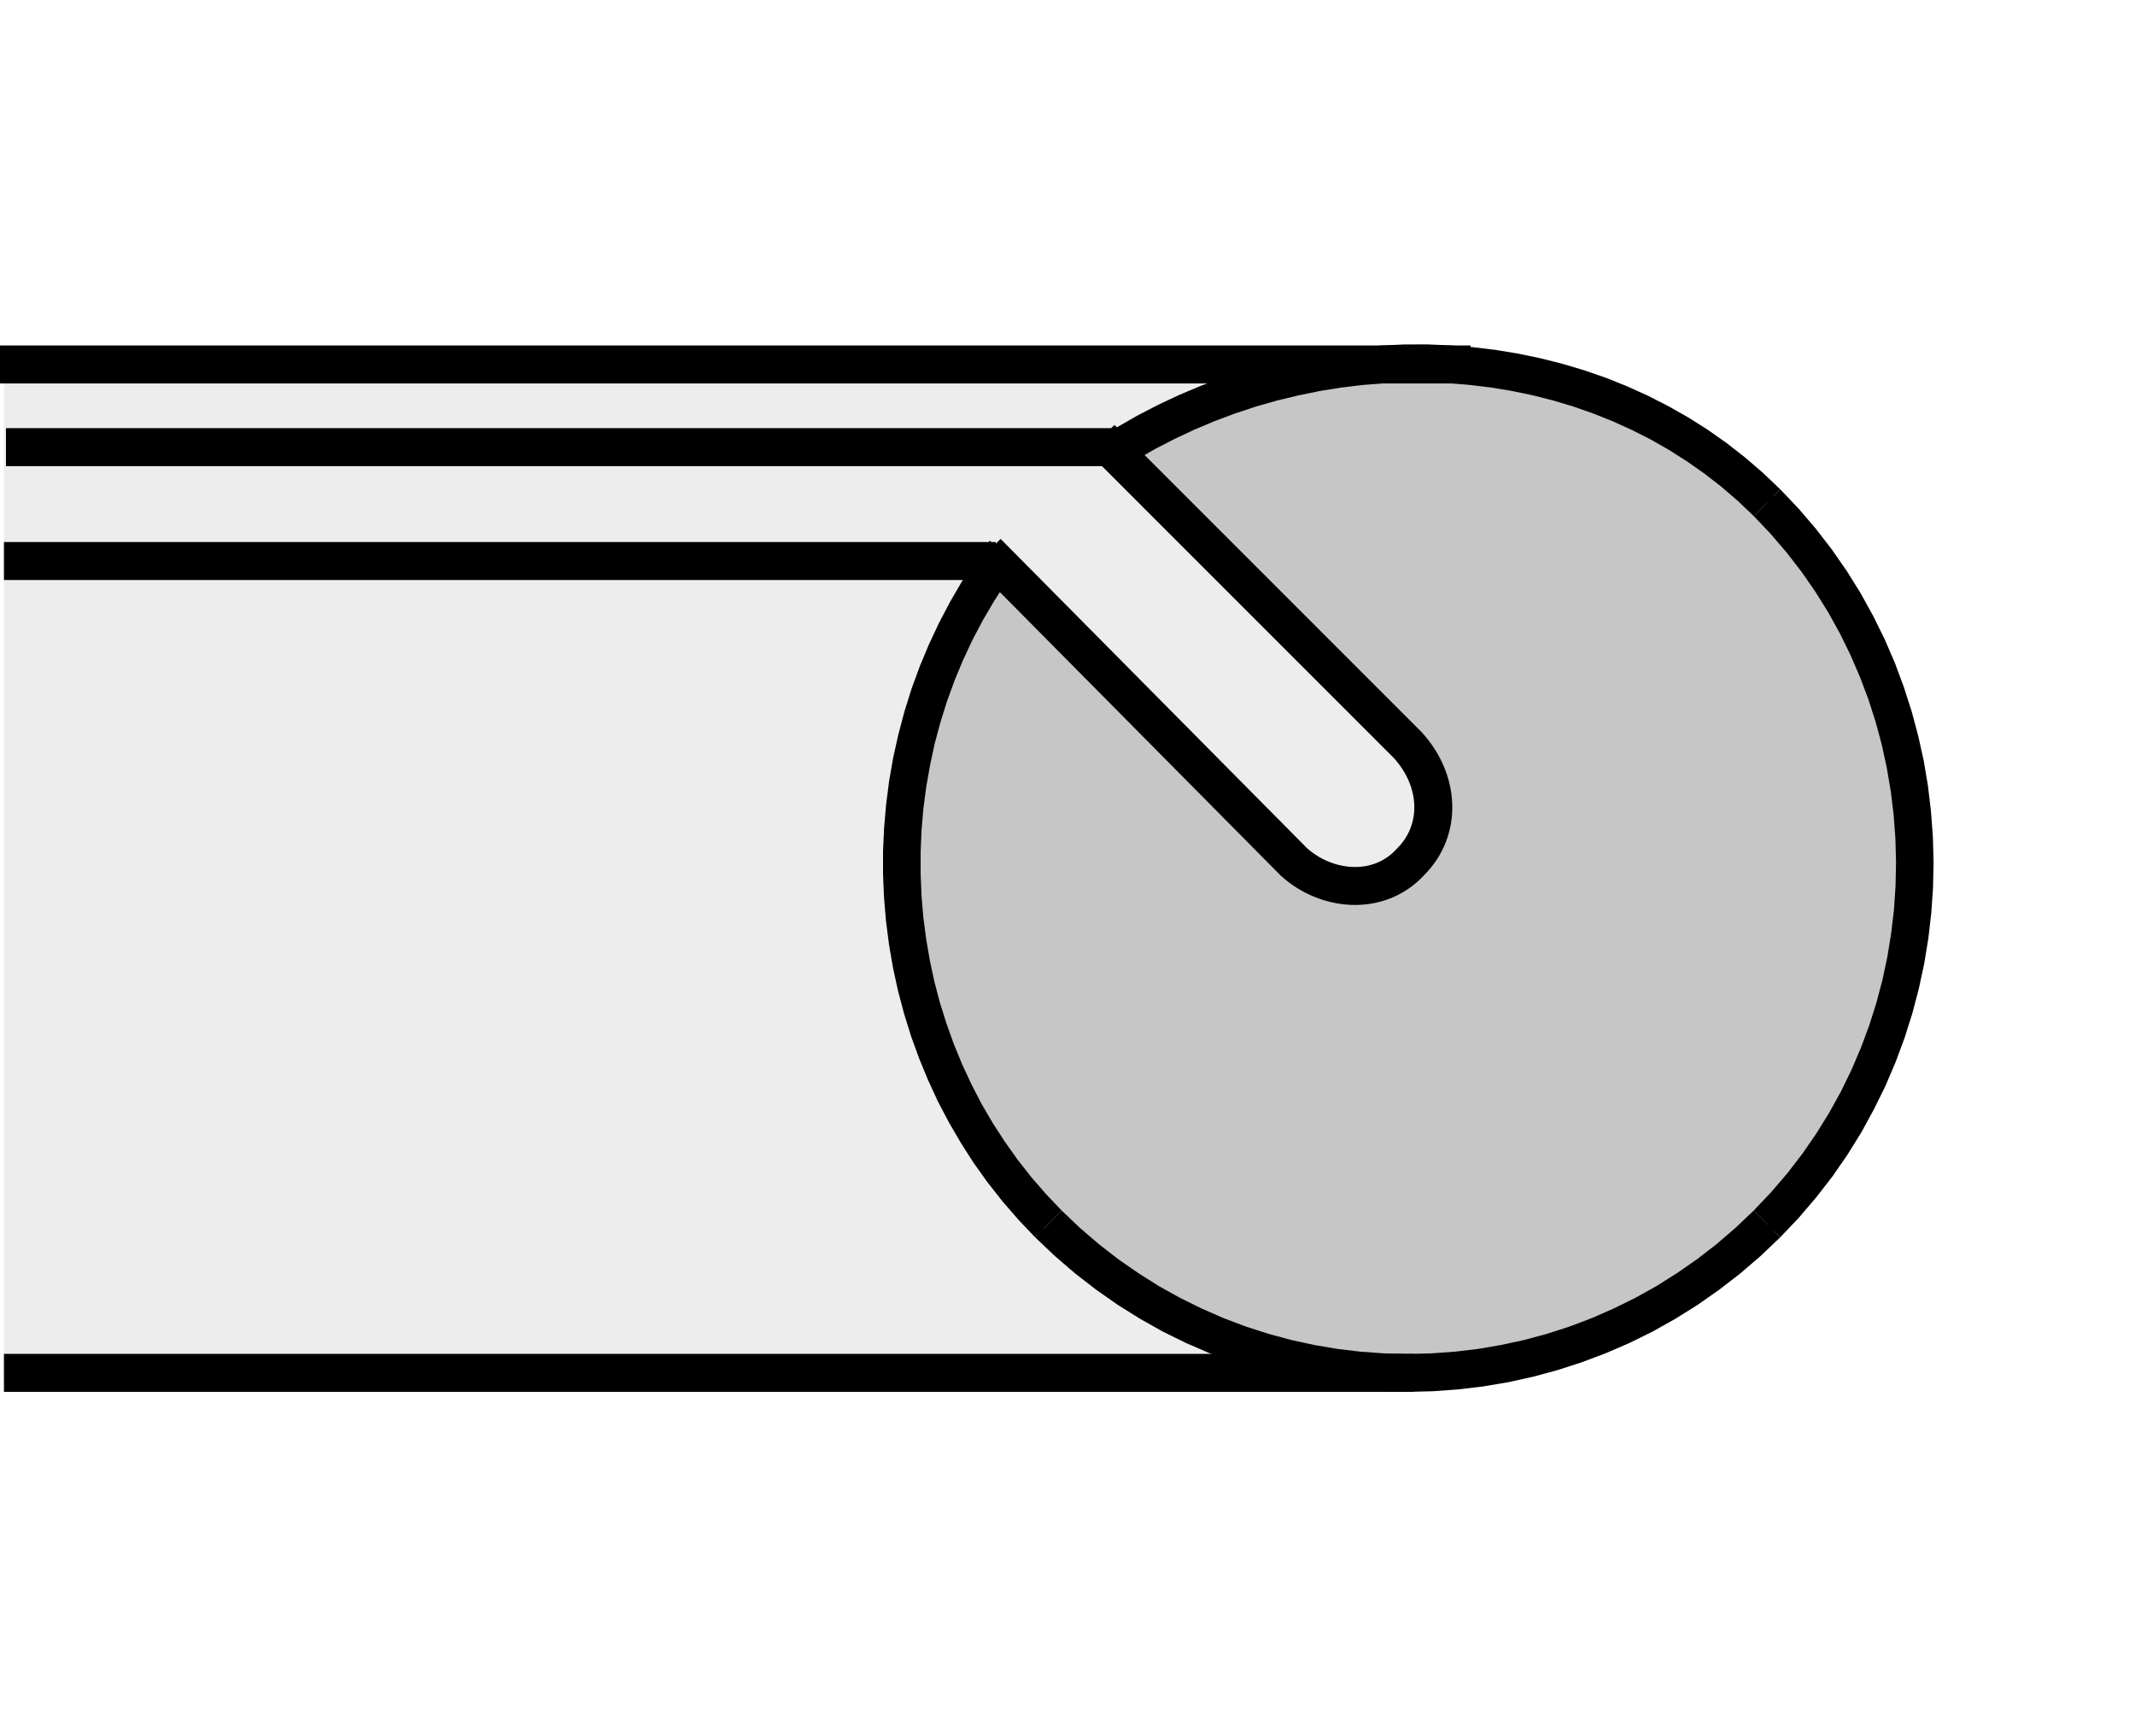
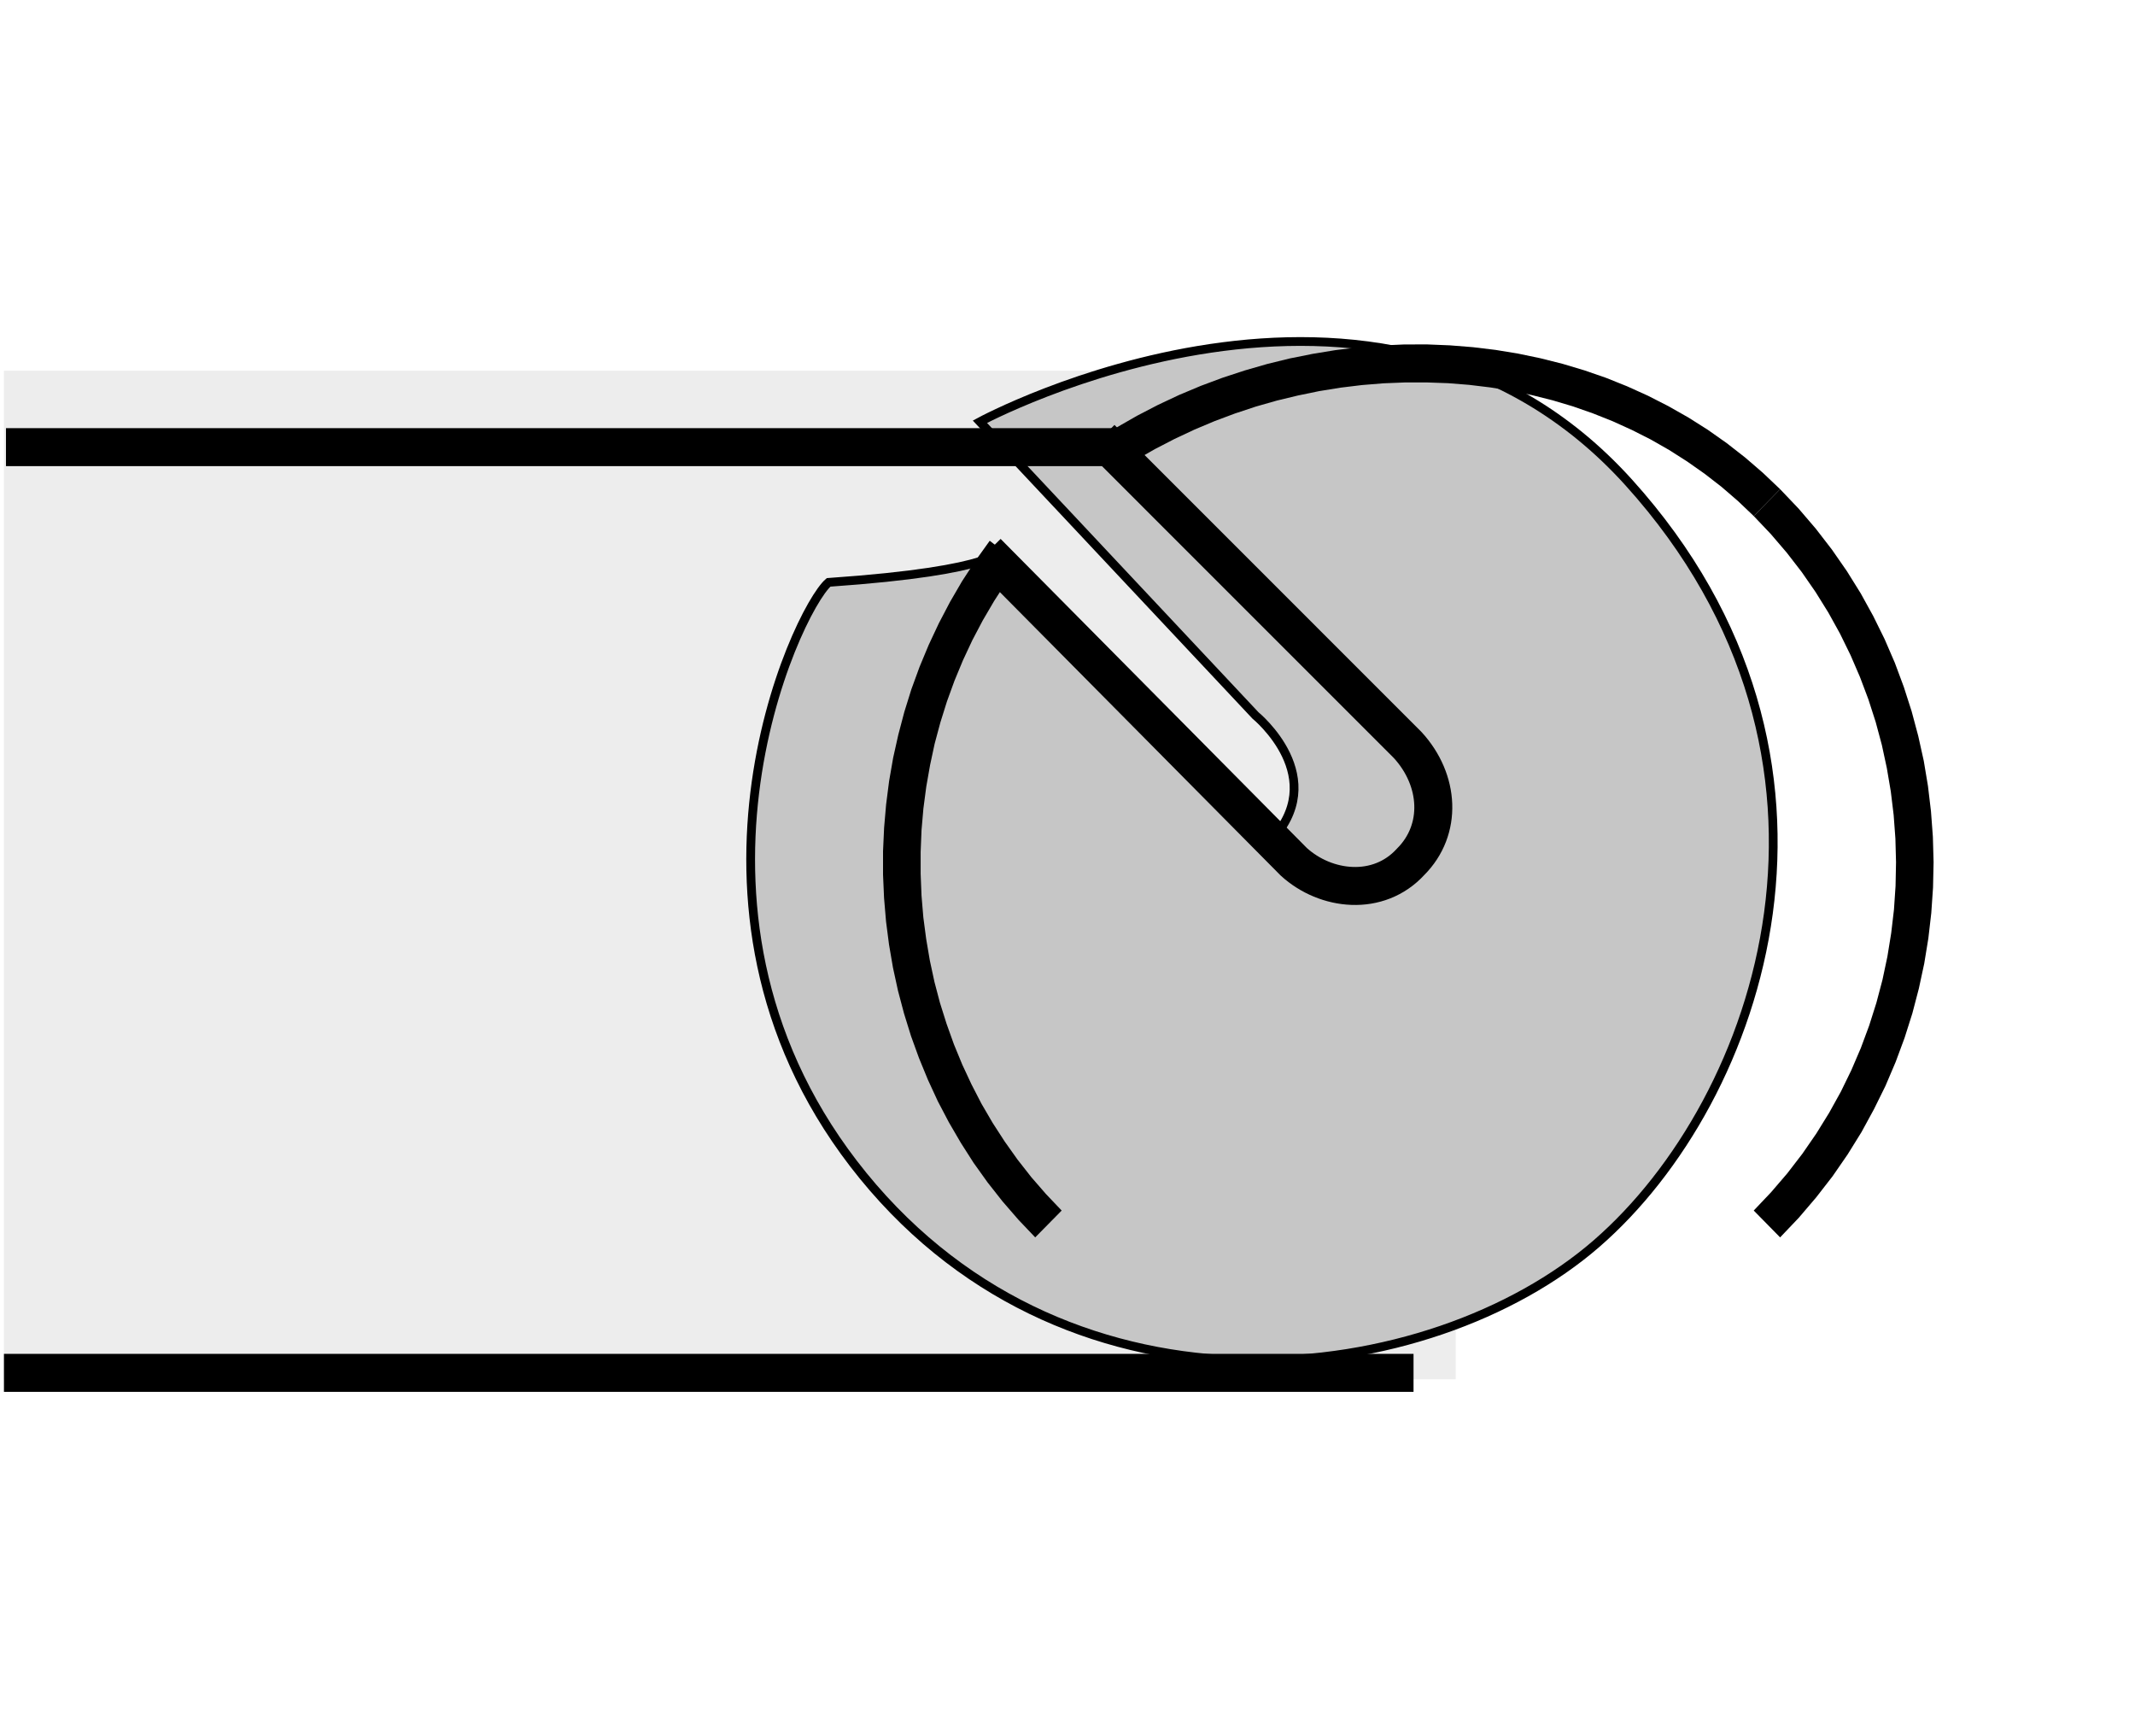
<svg xmlns="http://www.w3.org/2000/svg" version="1.1" id="Layer_1" x="0px" y="0px" width="300px" height="244px" viewBox="0 0 300 244" enable-background="new 0 0 300 244" xml:space="preserve">
  <rect fill="#FFFFFF" width="300" height="244" />
  <g>
    <polygon fill-rule="evenodd" clip-rule="evenodd" fill="#EDEDED" points="30.554,52.091 204.556,52.091 204.556,193.83    0.554,193.83 0.554,52.091  " />
-     <path fill-rule="evenodd" clip-rule="evenodd" fill="#C6C6C6" stroke="#000000" stroke-width="1.231" stroke-miterlimit="2.613" d="   M140.586,77.232l37.752,41.164c0,0,10.988,11.342,19.872,2.282c8.884-9.057-1.926-17.857-1.926-17.857l-38.721-41.272   c0,0,56.076-30.356,91.178,8.539c35.103,38.892,18.748,86.748-4.542,106.964c-23.278,20.206-73.487,26.741-103.045-9.541   c-29.563-36.293-9.44-79.411-4.854-83.388C140.876,80.146,140.586,77.232,140.586,77.232L140.586,77.232z" />
+     <path fill-rule="evenodd" clip-rule="evenodd" fill="#C6C6C6" stroke="#000000" stroke-width="1.231" stroke-miterlimit="2.613" d="   M140.586,77.232l37.752,41.164c8.884-9.057-1.926-17.857-1.926-17.857l-38.721-41.272   c0,0,56.076-30.356,91.178,8.539c35.103,38.892,18.748,86.748-4.542,106.964c-23.278,20.206-73.487,26.741-103.045-9.541   c-29.563-36.293-9.44-79.411-4.854-83.388C140.876,80.146,140.586,77.232,140.586,77.232L140.586,77.232z" />
    <line fill="none" stroke="#000000" stroke-width="5.337" stroke-miterlimit="2.613" x1="198.623" y1="192.927" x2="0.554" y2="192.927" />
    <polygon fill-rule="evenodd" clip-rule="evenodd" points="250.133,68.746 250.133,68.746 247.718,66.45 245.224,64.299    242.641,62.281 239.981,60.405 237.242,58.671 234.425,57.073 231.553,55.607 228.636,54.288 225.653,53.091 222.625,52.044    219.563,51.128 216.446,50.344 213.318,49.692 210.145,49.172 206.96,48.788 203.744,48.532 200.526,48.401 197.308,48.407    194.08,48.551 190.863,48.816 187.634,49.206 184.428,49.731 181.244,50.369 178.071,51.148 174.931,52.053 171.814,53.074    168.742,54.221 165.703,55.496 162.73,56.893 159.791,58.418 156.918,60.063 154.091,61.835 156.963,66.3 159.59,64.649    162.285,63.11 165.035,61.688 167.829,60.375 170.667,59.18 173.551,58.101 176.457,57.138 179.407,56.297 182.369,55.582    185.363,54.964 188.358,54.479 191.375,54.112 194.392,53.867 197.419,53.745 200.448,53.742 203.454,53.848 206.437,54.084    209.421,54.446 212.36,54.925 215.288,55.532 218.171,56.258 221.033,57.112 223.838,58.095 226.587,59.188 229.304,60.422    231.954,61.763 234.537,63.238 237.064,64.847 239.524,66.575 241.907,68.423 244.211,70.411 246.426,72.52 246.426,72.52  " />
    <polygon fill-rule="evenodd" clip-rule="evenodd" points="250.133,173.89 250.133,173.89 252.761,171.129 255.21,168.257    257.515,165.285 259.619,162.235 261.567,159.095 263.326,155.867 264.94,152.593 266.366,149.243 267.624,145.847    268.714,142.407 269.627,138.922 270.384,135.405 270.963,131.864 271.375,128.301 271.62,124.733 271.698,121.165    271.598,117.589 271.331,114.009 270.908,110.453 270.318,106.92 269.539,103.417 268.614,99.957 267.512,96.528 266.254,93.146    264.818,89.821 263.214,86.567 261.456,83.38 259.519,80.269 257.415,77.238 255.155,74.307 252.728,71.471 250.133,68.746    246.426,72.52 248.832,75.056 251.08,77.683 253.184,80.408 255.122,83.208 256.914,86.091 258.55,89.047 260.031,92.072    261.356,95.147 262.536,98.279 263.56,101.457 264.428,104.688 265.129,107.942 265.686,111.226 266.087,114.527 266.332,117.836    266.421,121.165 266.354,124.505 266.131,127.823 265.742,131.129 265.208,134.424 264.517,137.687 263.66,140.926    262.647,144.122 261.478,147.272 260.153,150.367 258.672,153.406 257.025,156.378 255.221,159.295 253.262,162.134    251.147,164.884 248.865,167.544 246.426,170.117 246.426,170.117  " />
-     <polygon fill-rule="evenodd" clip-rule="evenodd" points="145.463,173.89 145.463,173.89 148.235,176.518 151.096,178.978    154.046,181.26 157.085,183.387 160.203,185.335 163.387,187.127 166.649,188.731 169.966,190.167 173.339,191.436    176.735,192.538 180.198,193.473 183.67,194.242 187.189,194.832 190.718,195.254 194.258,195.51 197.798,195.599 201.35,195.51    204.89,195.254 208.419,194.832 211.926,194.242 215.411,193.473 218.862,192.538 222.268,191.436 225.641,190.167    228.959,188.731 232.209,187.127 235.405,185.335 238.522,183.387 241.55,181.26 244.511,178.978 247.373,176.518 250.133,173.89    246.426,170.117 243.855,172.554 241.206,174.836 238.456,176.963 235.627,178.922 232.733,180.749 229.772,182.396    226.744,183.888 223.671,185.235 220.554,186.415 217.381,187.439 214.174,188.307 210.935,189.009 207.673,189.566    204.389,189.956 201.105,190.189 197.798,190.267 194.503,190.189 191.208,189.956 187.935,189.566 184.662,189.009    181.433,188.307 178.227,187.439 175.042,186.415 171.925,185.235 168.853,183.888 165.825,182.396 162.864,180.749    159.969,178.922 157.141,176.963 154.403,174.836 151.742,172.554 149.181,170.117 149.181,170.117  " />
    <polygon fill-rule="evenodd" clip-rule="evenodd" points="139.073,75.994 137.069,78.791 135.199,81.655 133.496,84.583    131.925,87.583 130.5,90.622 129.209,93.723 128.062,96.865 127.072,100.043 126.225,103.258 125.501,106.498 124.934,109.759    124.514,113.038 124.23,116.328 124.08,119.623 124.08,122.913 124.224,126.203 124.502,129.493 124.923,132.754 125.48,136.005    126.181,139.223 127.027,142.418 128.006,145.58 129.131,148.686 130.389,151.748 131.781,154.764 133.329,157.714    135.009,160.598 136.813,163.425 138.772,166.165 140.865,168.825 143.103,171.408 145.463,173.89 149.181,170.117    146.977,167.801 144.917,165.429 142.98,162.958 141.177,160.419 139.485,157.803 137.926,155.131 136.512,152.393    135.209,149.599 134.041,146.76 133.005,143.866 132.082,140.937 131.302,137.976 130.657,134.981 130.144,131.964    129.744,128.925 129.488,125.874 129.365,122.807 129.365,119.729 129.488,116.662 129.754,113.6 130.156,110.553 130.69,107.519    131.335,104.51 132.137,101.524 133.061,98.574 134.119,95.663 135.31,92.791 136.634,89.957 138.093,87.188 139.685,84.469    141.4,81.813 143.258,79.225  " />
    <path fill="none" stroke="#000000" stroke-width="5.337" stroke-miterlimit="2.613" d="M138.706,77.611l43.095,43.501   c4.509,4.105,11.901,4.929,16.41,0c4.52-4.515,4.107-11.492-0.412-16.416l-43.084-43.092" />
-     <line fill="none" stroke="#000000" stroke-width="5.337" stroke-miterlimit="2.613" x1="206.638" y1="51.218" x2="0" y2="51.218" />
-     <line fill="none" stroke="#000000" stroke-width="5.337" stroke-miterlimit="2.613" x1="139.93" y1="78.841" x2="0.554" y2="78.841" />
    <line fill="none" stroke="#000000" stroke-width="5.337" stroke-miterlimit="2.613" x1="157.174" y1="62.837" x2="0.838" y2="62.837" />
  </g>
</svg>